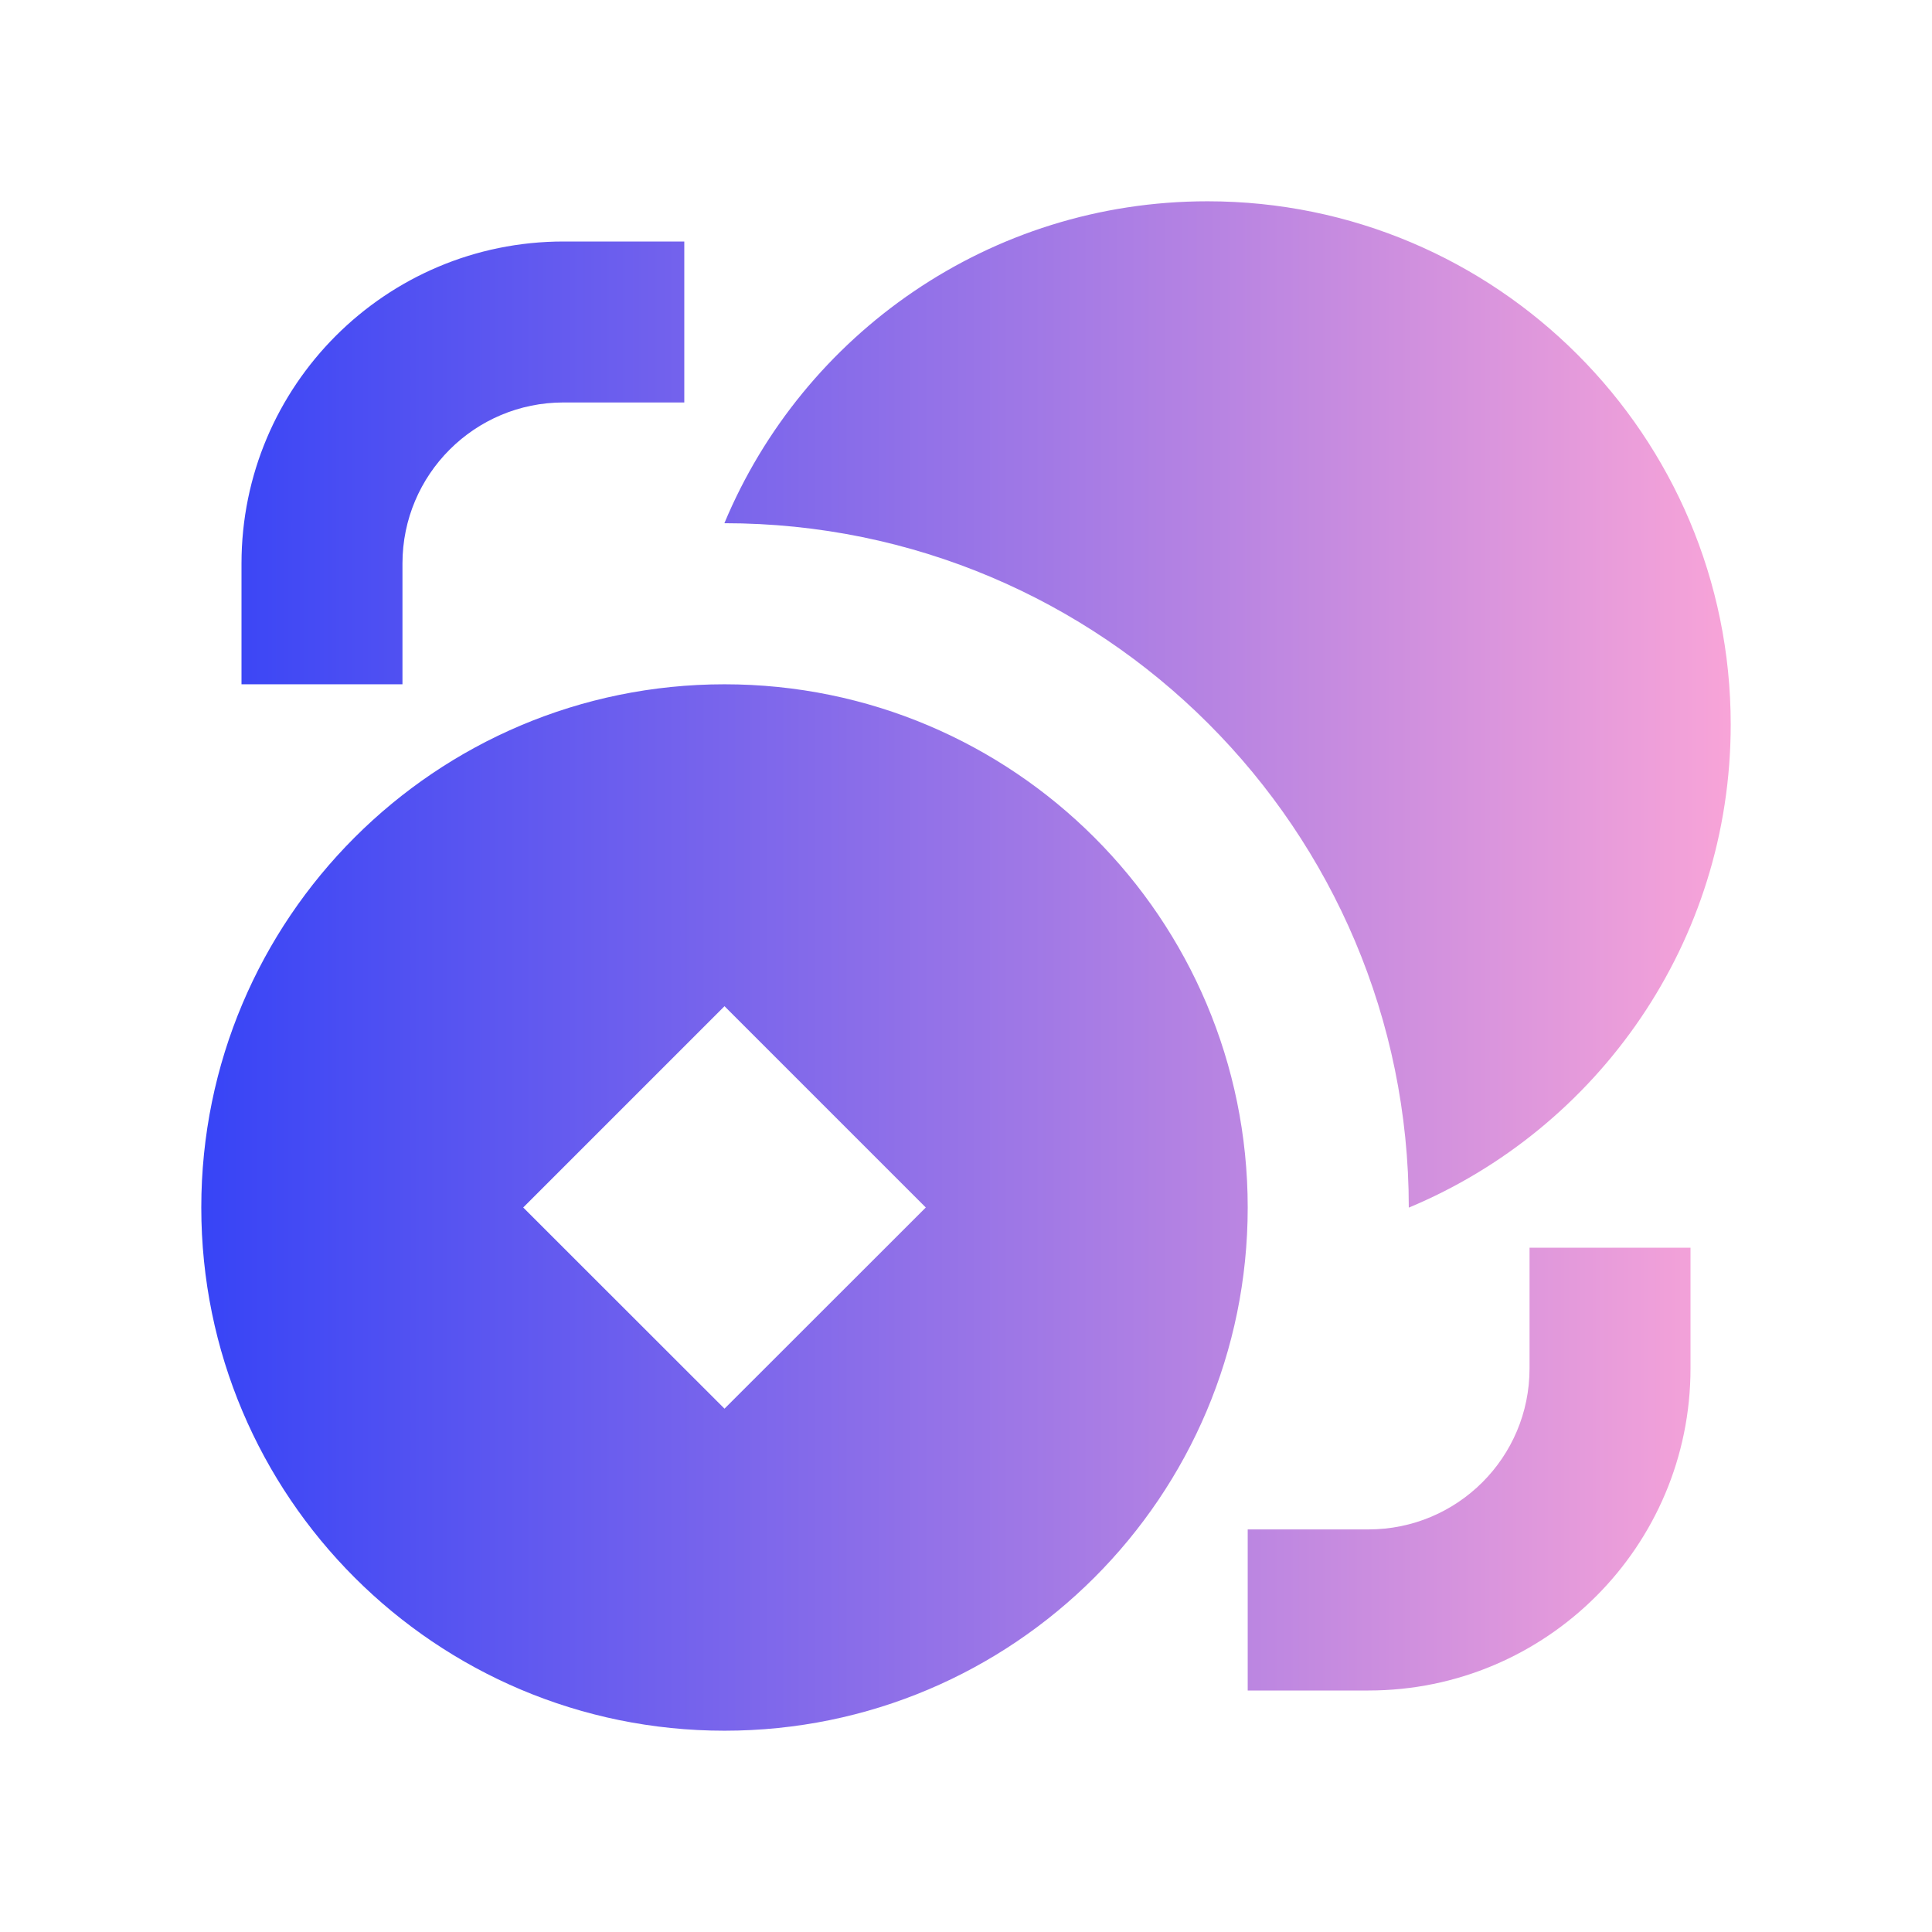
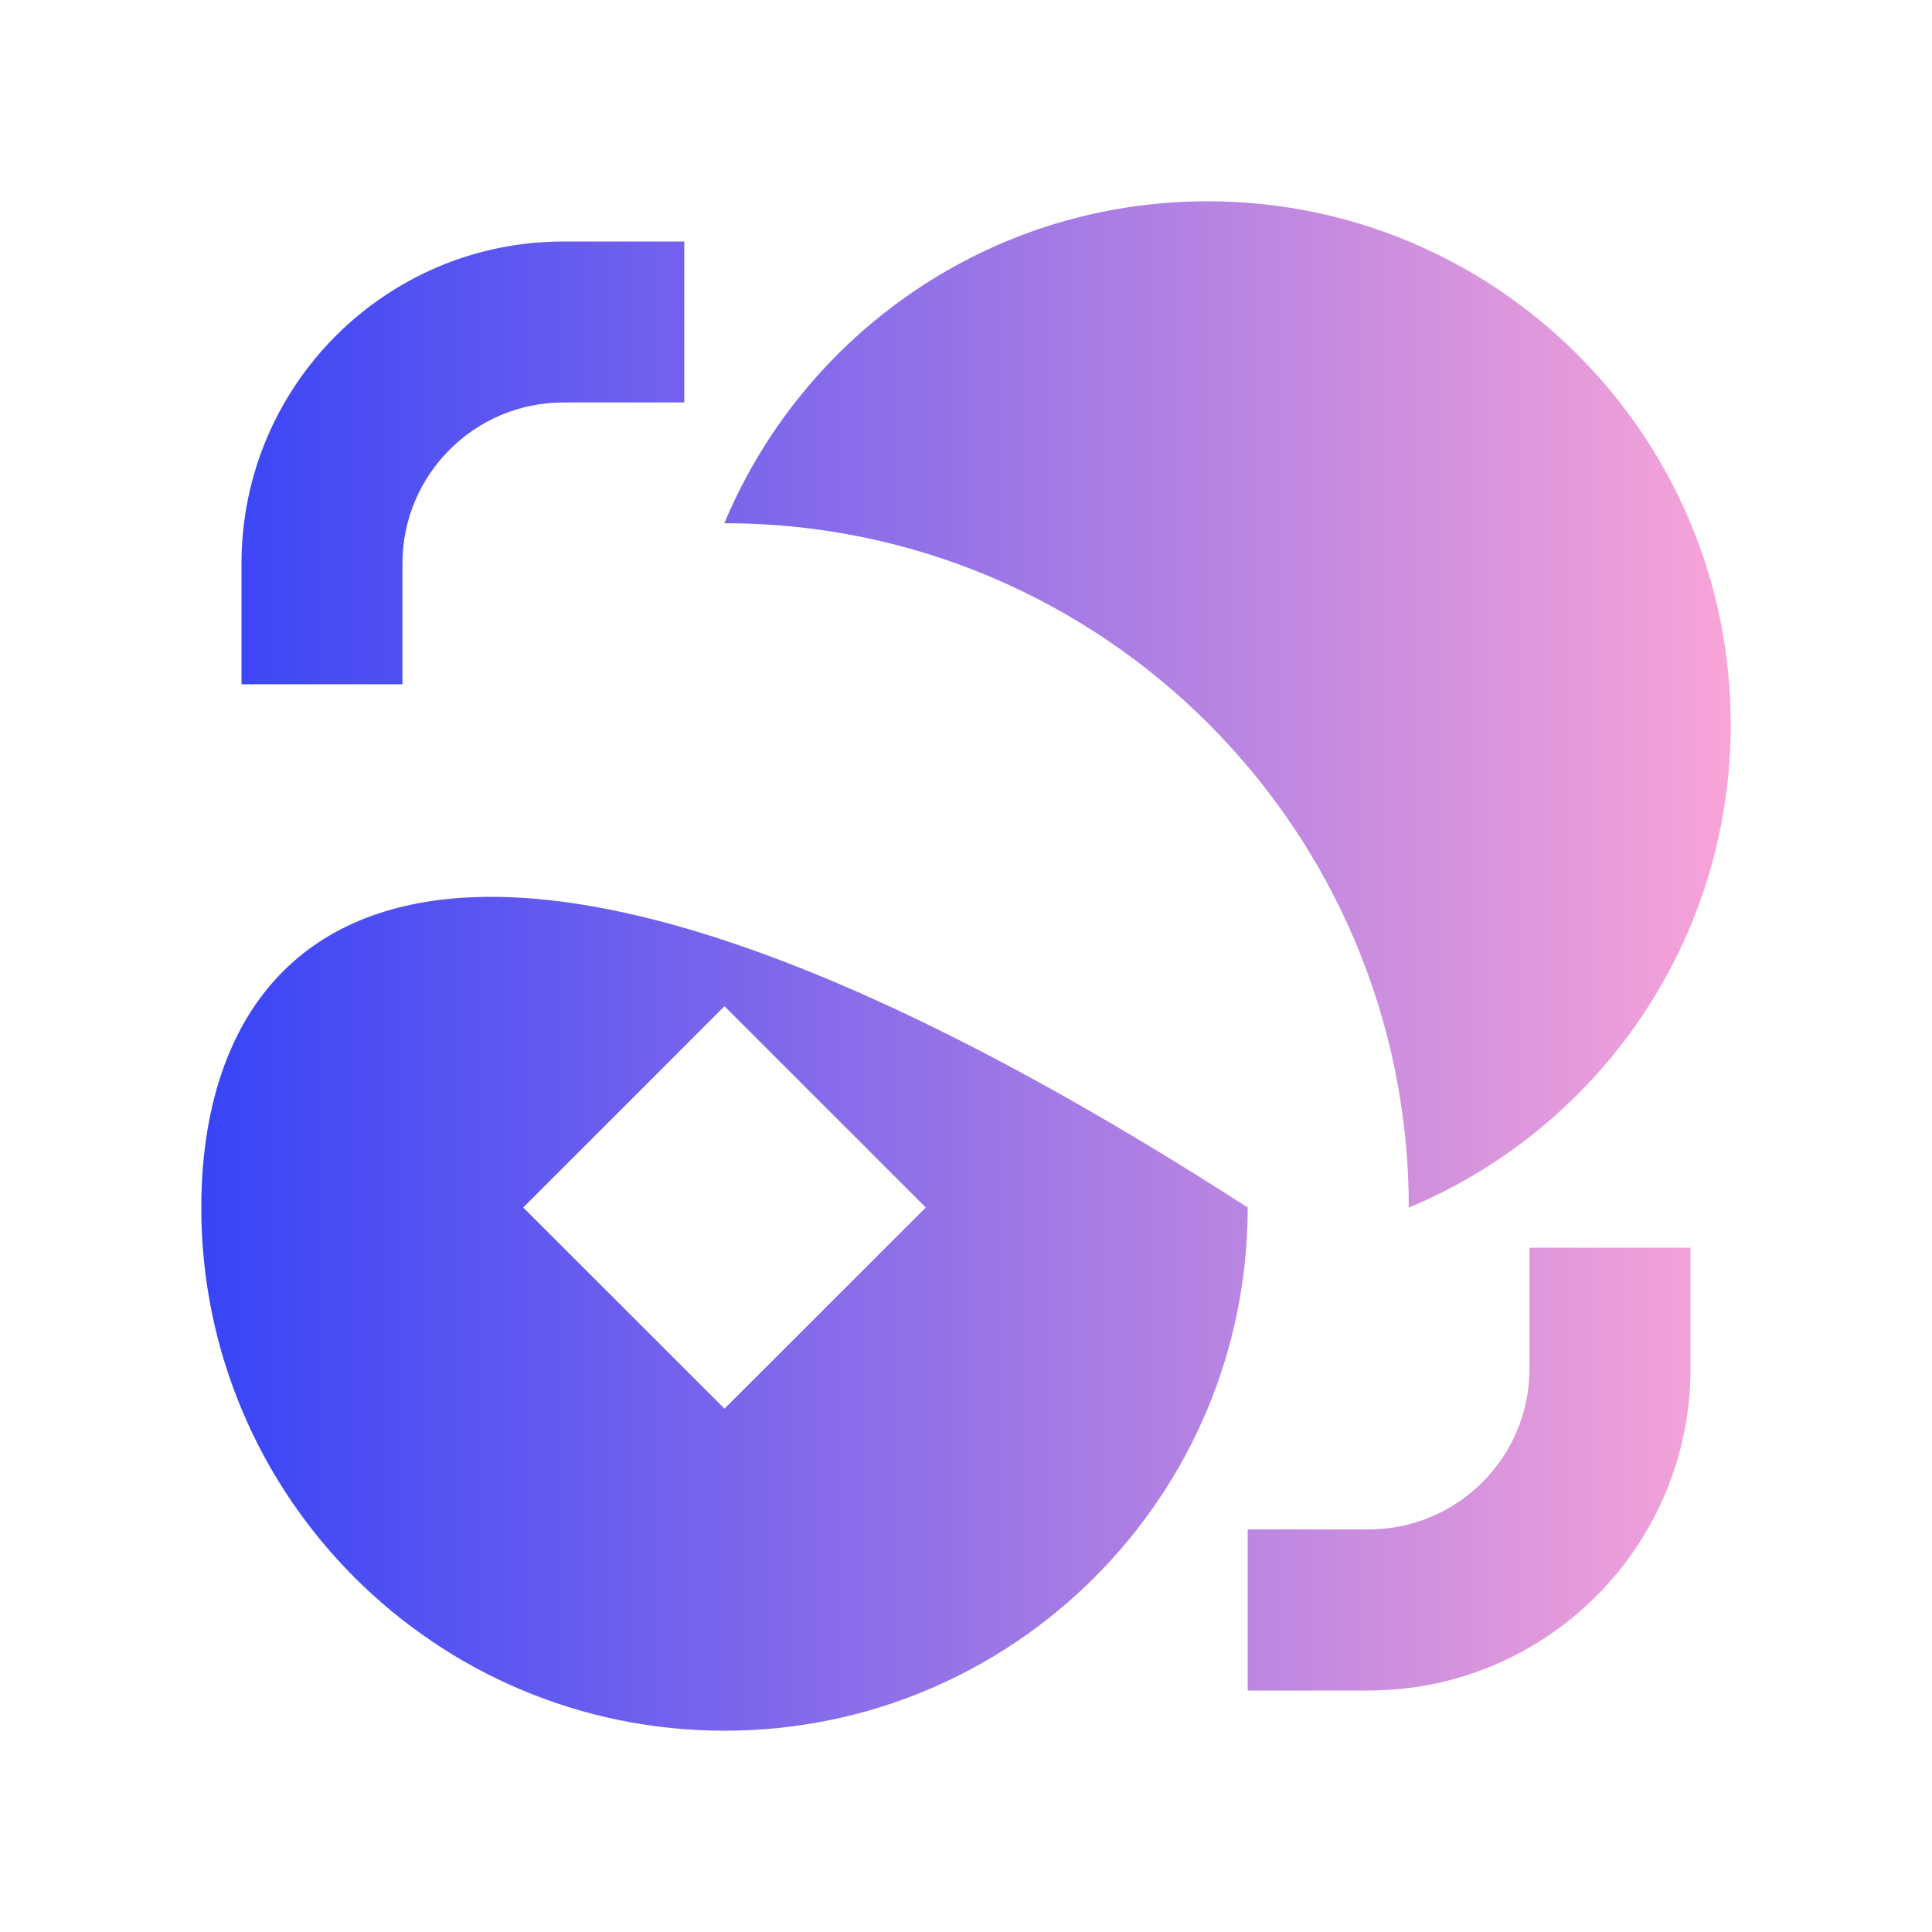
<svg xmlns="http://www.w3.org/2000/svg" width="16" height="16" viewBox="0 0 16 16" fill="none">
-   <path d="M14.333 6C14.333 7.802 13.233 9.348 11.667 10.001V10C11.667 6.87 9.13 4.333 6 4.333H5.999C6.652 2.767 8.197 1.667 10 1.667C12.393 1.667 14.333 3.607 14.333 6ZM4.667 2C3.194 2 2 3.194 2 4.667V5.667H3.333V4.667C3.333 3.93 3.93 3.333 4.667 3.333H5.667V2H4.667ZM12.667 10.333V11.333C12.667 12.07 12.07 12.666 11.333 12.666H10.333V14H11.333C12.806 14 14 12.806 14 11.333V10.333H12.667ZM6 14.333C8.393 14.333 10.333 12.393 10.333 10C10.333 7.607 8.393 5.667 6 5.667C3.607 5.667 1.667 7.607 1.667 10C1.667 12.393 3.607 14.333 6 14.333ZM6 8.333L7.667 10L6 11.666L4.333 10L6 8.333Z" fill="url(#paint0_linear_1991_157)" />
+   <path d="M14.333 6C14.333 7.802 13.233 9.348 11.667 10.001V10C11.667 6.87 9.13 4.333 6 4.333H5.999C6.652 2.767 8.197 1.667 10 1.667C12.393 1.667 14.333 3.607 14.333 6ZM4.667 2C3.194 2 2 3.194 2 4.667V5.667H3.333V4.667C3.333 3.93 3.93 3.333 4.667 3.333H5.667V2H4.667ZM12.667 10.333V11.333C12.667 12.07 12.07 12.666 11.333 12.666H10.333V14H11.333C12.806 14 14 12.806 14 11.333V10.333H12.667ZM6 14.333C8.393 14.333 10.333 12.393 10.333 10C3.607 5.667 1.667 7.607 1.667 10C1.667 12.393 3.607 14.333 6 14.333ZM6 8.333L7.667 10L6 11.666L4.333 10L6 8.333Z" fill="url(#paint0_linear_1991_157)" />
  <defs>
    <linearGradient id="paint0_linear_1991_157" x1="1.667" y1="8.198" x2="14.333" y2="8.198" gradientUnits="userSpaceOnUse">
      <stop stop-color="#3744F6" />
      <stop offset="1" stop-color="#F8A4D8" />
    </linearGradient>
  </defs>
</svg>